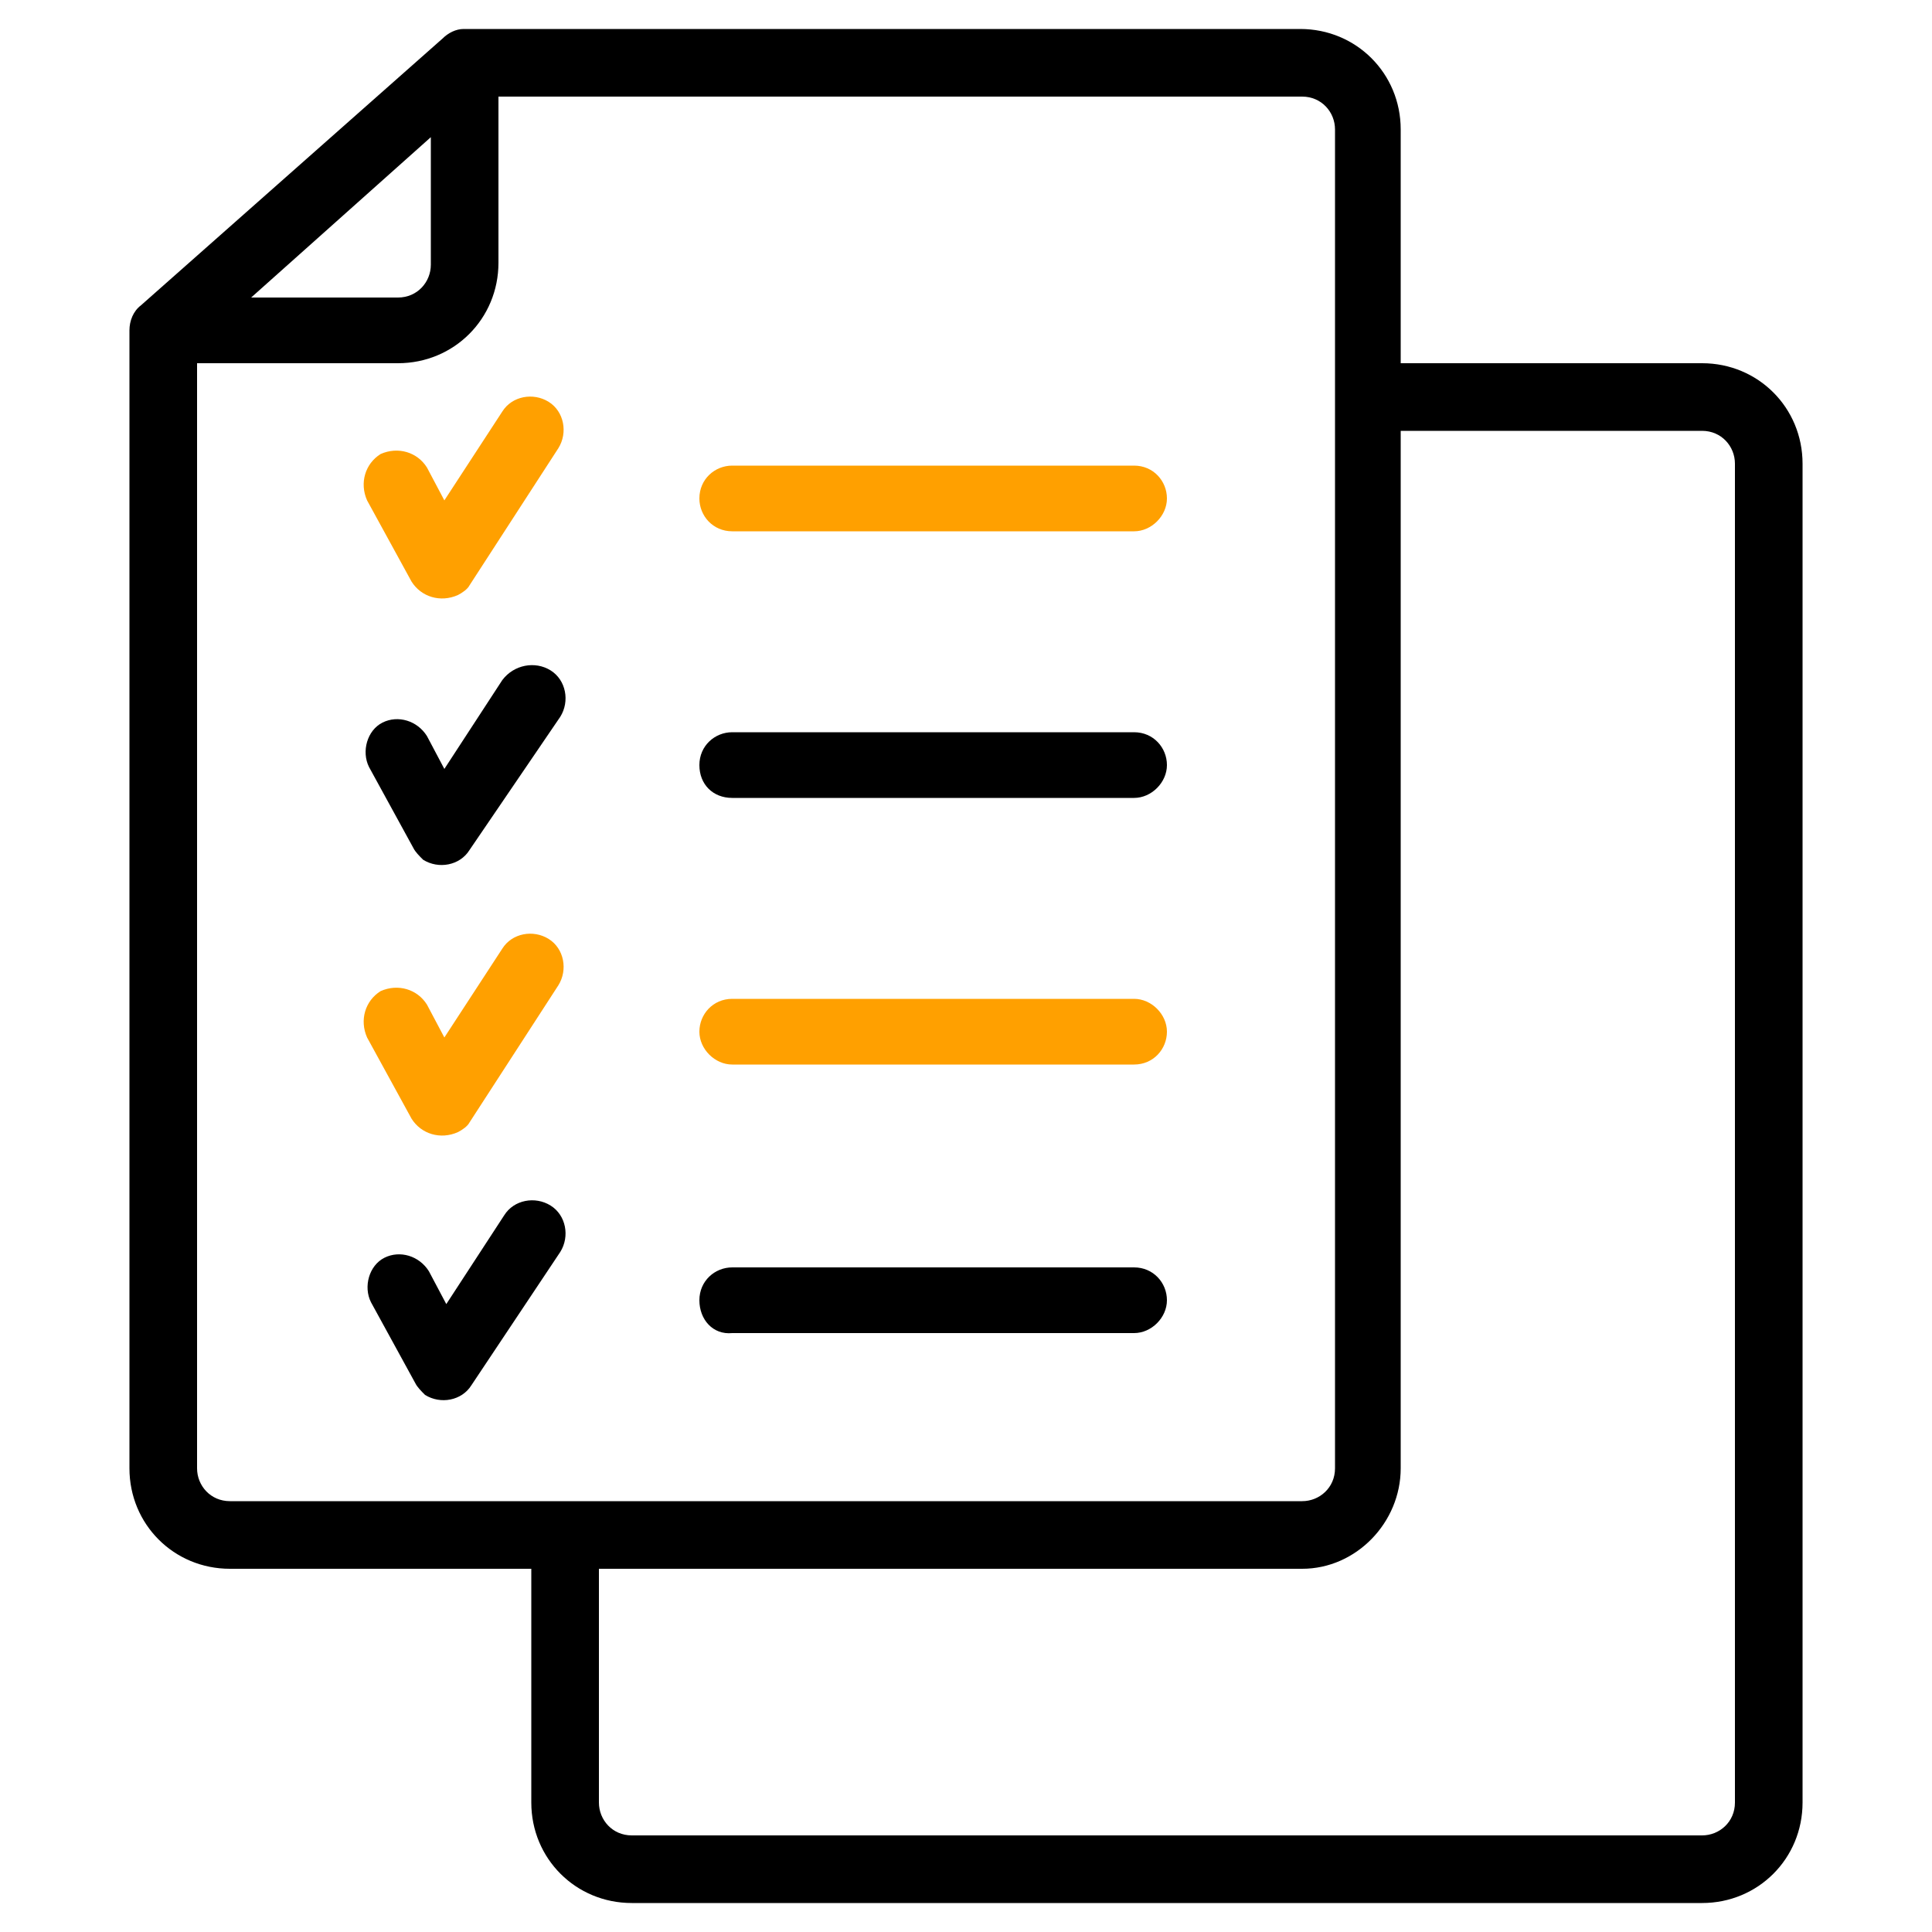
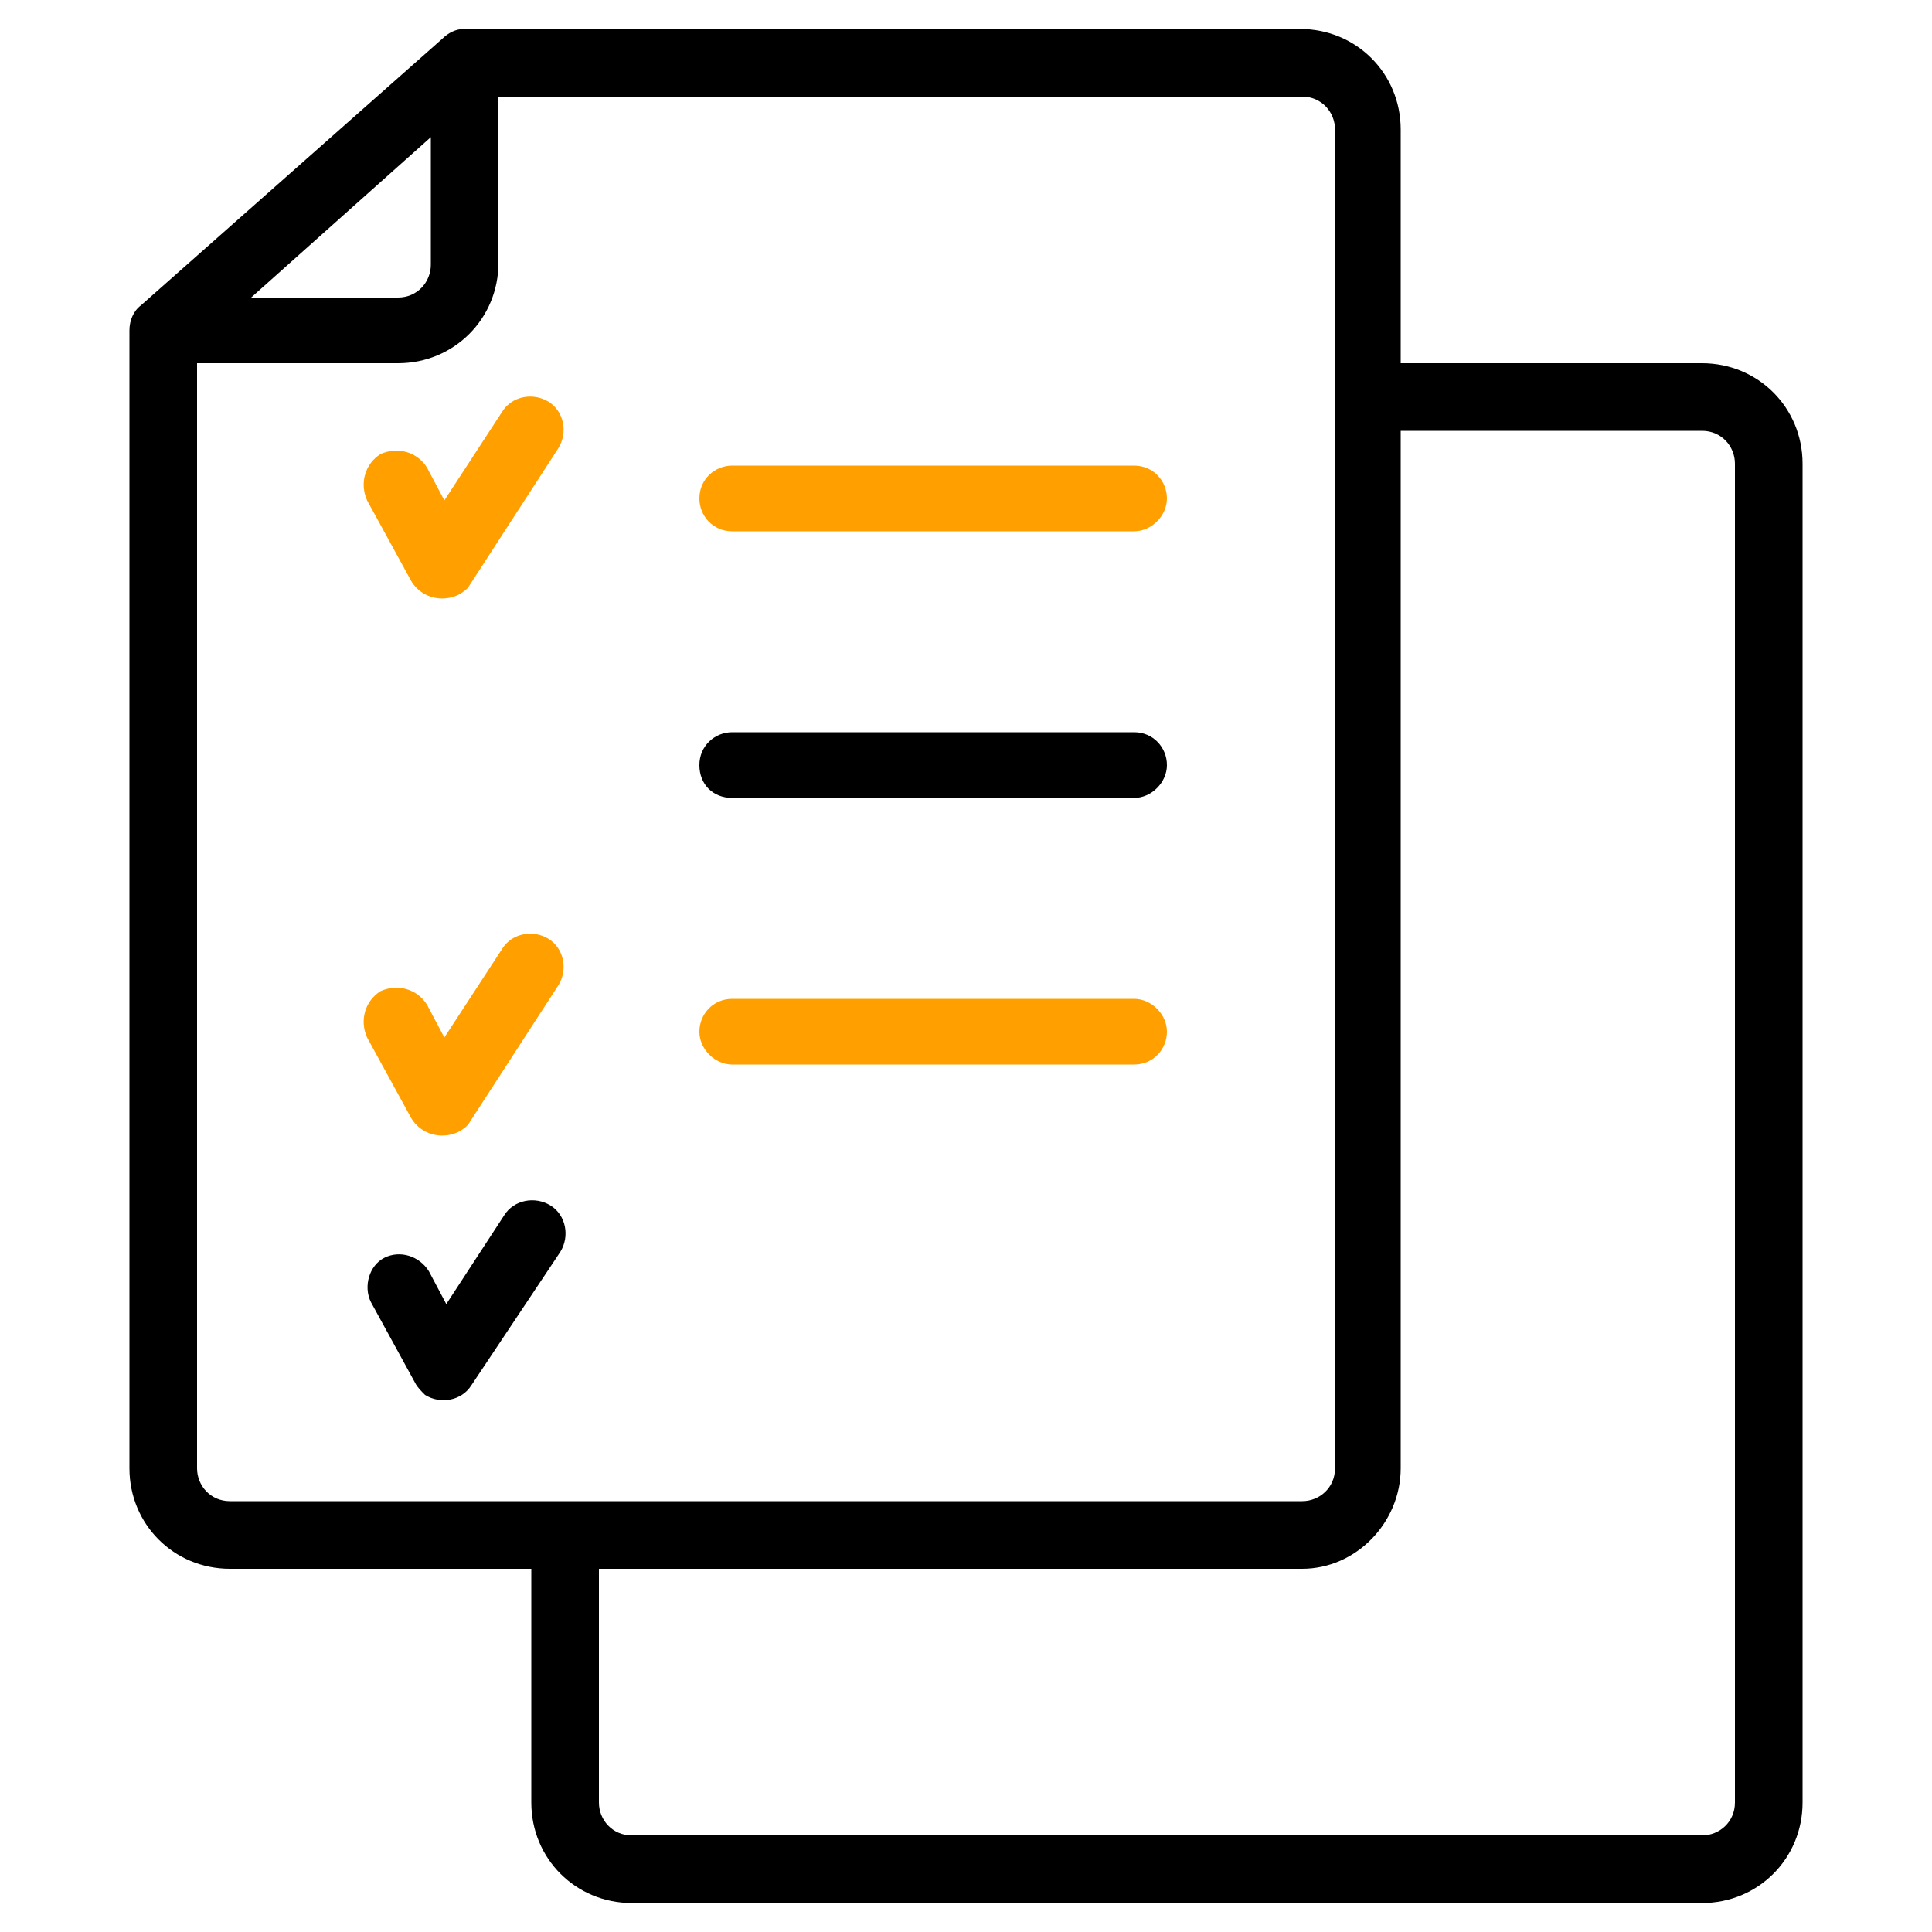
<svg xmlns="http://www.w3.org/2000/svg" version="1.1" id="Layer_1" x="0px" y="0px" viewBox="0 0 100 100" style="enable-background:new 0 0 100 100;" xml:space="preserve">
  <style type="text/css">
	.st0{fill:#FFA000;}
	.st1{fill-rule:evenodd;clip-rule:evenodd;}
</style>
  <path class="st0" d="M28.9,23.2c0.5-0.8,0.3-1.9-0.5-2.4c-0.8-0.5-1.9-0.3-2.4,0.5l-3,4.6l-0.9-1.7c-0.5-0.8-1.5-1.1-2.4-0.7  c-0.8,0.5-1.1,1.5-0.7,2.4l2.3,4.2c0.5,0.8,1.5,1.1,2.4,0.7c0.2-0.1,0.5-0.3,0.6-0.5L28.9,23.2L28.9,23.2z" />
  <path class="st0" d="M36.2,25.8c0-1,0.8-1.7,1.7-1.7h20.8c1,0,1.7,0.8,1.7,1.7s-0.8,1.7-1.7,1.7H37.9C36.9,27.5,36.2,26.7,36.2,25.8  z" />
  <path d="M36.2,39.6c0-1,0.8-1.7,1.7-1.7h20.8c1,0,1.7,0.8,1.7,1.7s-0.8,1.7-1.7,1.7H37.9C36.9,41.3,36.2,40.6,36.2,39.6z" />
  <path class="st0" d="M37.9,51.7c-1,0-1.7,0.8-1.7,1.7s0.8,1.7,1.7,1.7h20.8c1,0,1.7-0.8,1.7-1.7s-0.8-1.7-1.7-1.7  C58.7,51.7,37.9,51.7,37.9,51.7z" />
-   <path d="M36.2,67.3c0-1,0.8-1.7,1.7-1.7h20.8c1,0,1.7,0.8,1.7,1.7s-0.8,1.7-1.7,1.7H37.9C36.9,69.1,36.2,68.3,36.2,67.3z" />
-   <path d="M28.5,34.7c0.8,0.5,1,1.6,0.5,2.4l0,0L24.3,44c-0.5,0.8-1.6,1-2.4,0.5c-0.2-0.2-0.4-0.4-0.5-0.6l-2.3-4.2  c-0.4-0.8-0.1-1.9,0.7-2.3c0.8-0.4,1.8-0.1,2.3,0.7l0.9,1.7l3-4.6C26.6,34.4,27.7,34.2,28.5,34.7L28.5,34.7L28.5,34.7z" />
  <path class="st0" d="M28.9,51c0.5-0.8,0.3-1.9-0.5-2.4c-0.8-0.5-1.9-0.3-2.4,0.5l-3,4.6l-0.9-1.7c-0.5-0.8-1.5-1.1-2.4-0.7  c-0.8,0.5-1.1,1.5-0.7,2.4l0,0l2.3,4.2c0.5,0.8,1.5,1.1,2.4,0.7c0.2-0.1,0.5-0.3,0.6-0.5L28.9,51L28.9,51z" />
  <path d="M28.5,62.4c0.8,0.5,1,1.6,0.5,2.4l0,0l-4.6,6.9c-0.5,0.8-1.6,1-2.4,0.5c-0.2-0.2-0.4-0.4-0.5-0.6l-2.3-4.2  c-0.4-0.8-0.1-1.9,0.7-2.3c0.8-0.4,1.8-0.1,2.3,0.7l0.9,1.7l3-4.6C26.6,62.1,27.7,61.9,28.5,62.4L28.5,62.4L28.5,62.4z" />
  <path class="st1" d="M24,1.5h43.3c2.9,0,5.2,2.3,5.2,5.2v12.1h15.6c2.9,0,5.2,2.3,5.2,5.2v69.3c0,2.9-2.3,5.2-5.2,5.2H32.7  c-2.9,0-5.2-2.3-5.2-5.2V81.2H11.9c-2.9,0-5.2-2.3-5.2-5.2V17.1c0-0.5,0.2-1,0.6-1.3L22.9,2C23.2,1.7,23.6,1.5,24,1.5z M72.5,76  V22.3h15.6c1,0,1.7,0.8,1.7,1.7v69.3c0,1-0.8,1.7-1.7,1.7H32.7c-1,0-1.7-0.8-1.7-1.7V81.2h36.4C70.2,81.2,72.5,78.8,72.5,76L72.5,76  z M22.3,7.1L13,15.4h7.6c1,0,1.7-0.8,1.7-1.7V7.1L22.3,7.1z M10.2,18.8h10.4c2.9,0,5.2-2.3,5.2-5.2V5h41.6c1,0,1.7,0.8,1.7,1.7V76  c0,1-0.8,1.7-1.7,1.7H11.9c-1,0-1.7-0.8-1.7-1.7C10.2,76,10.2,18.8,10.2,18.8z" />
</svg>